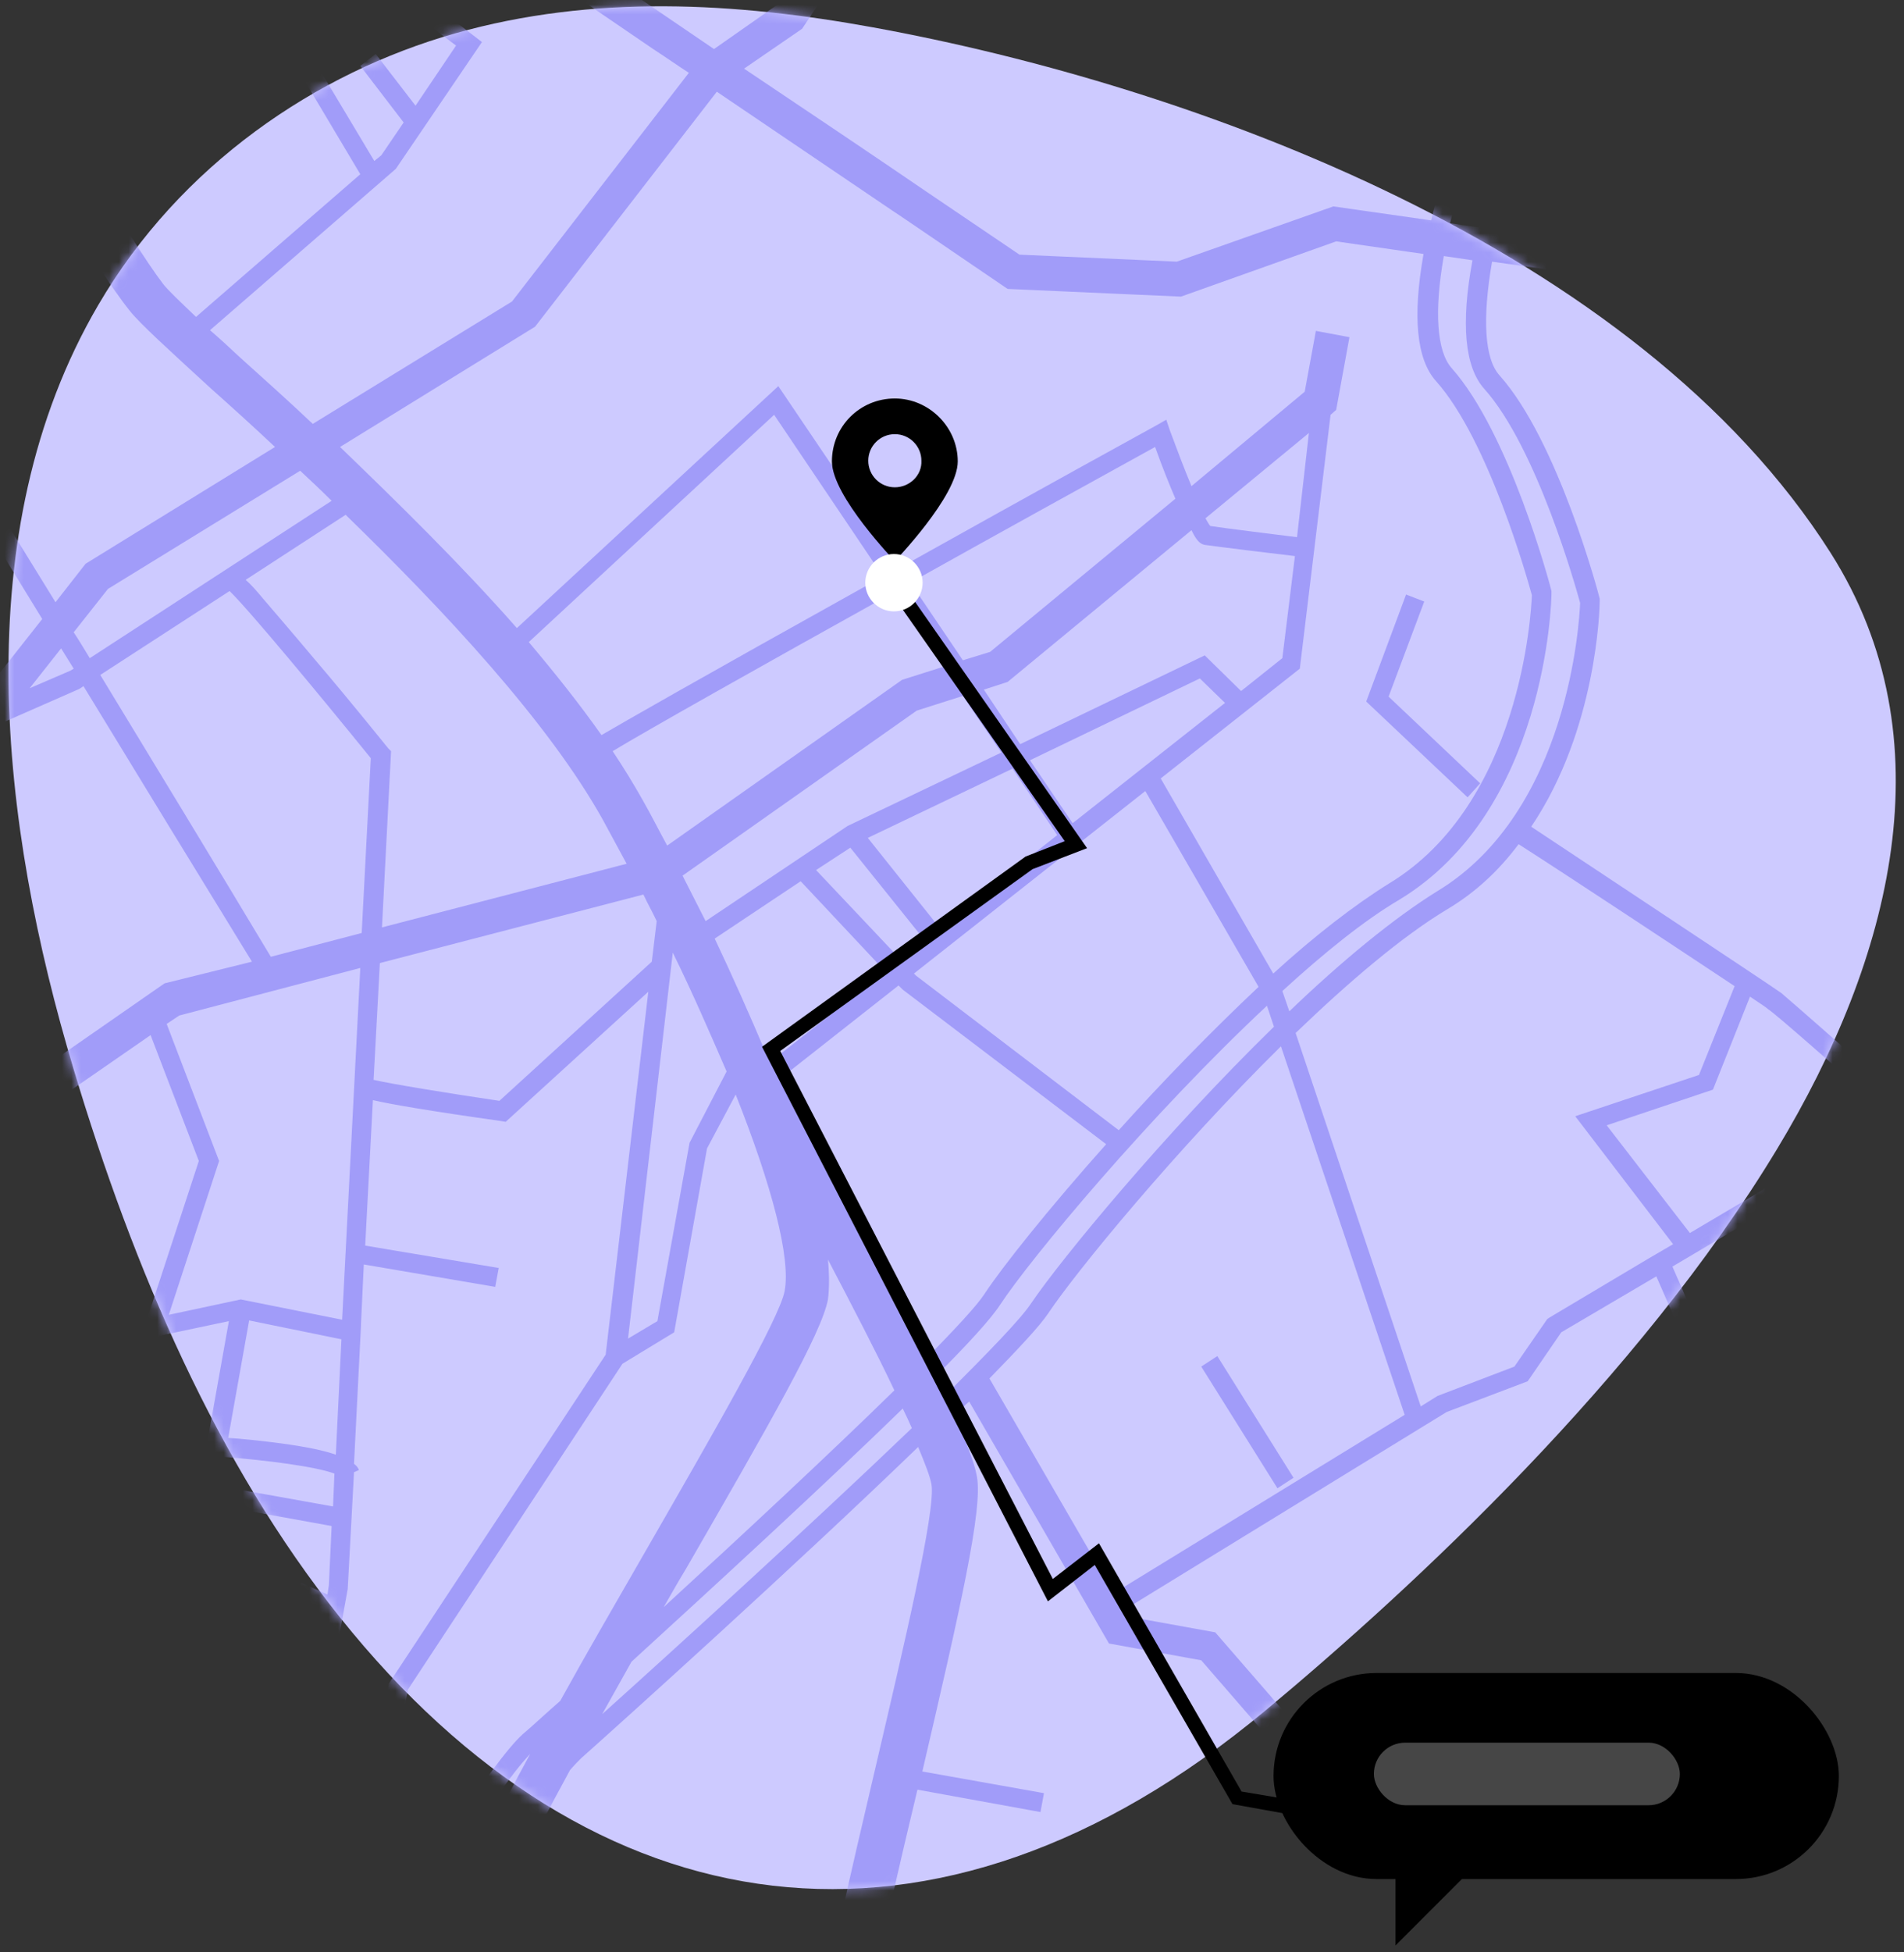
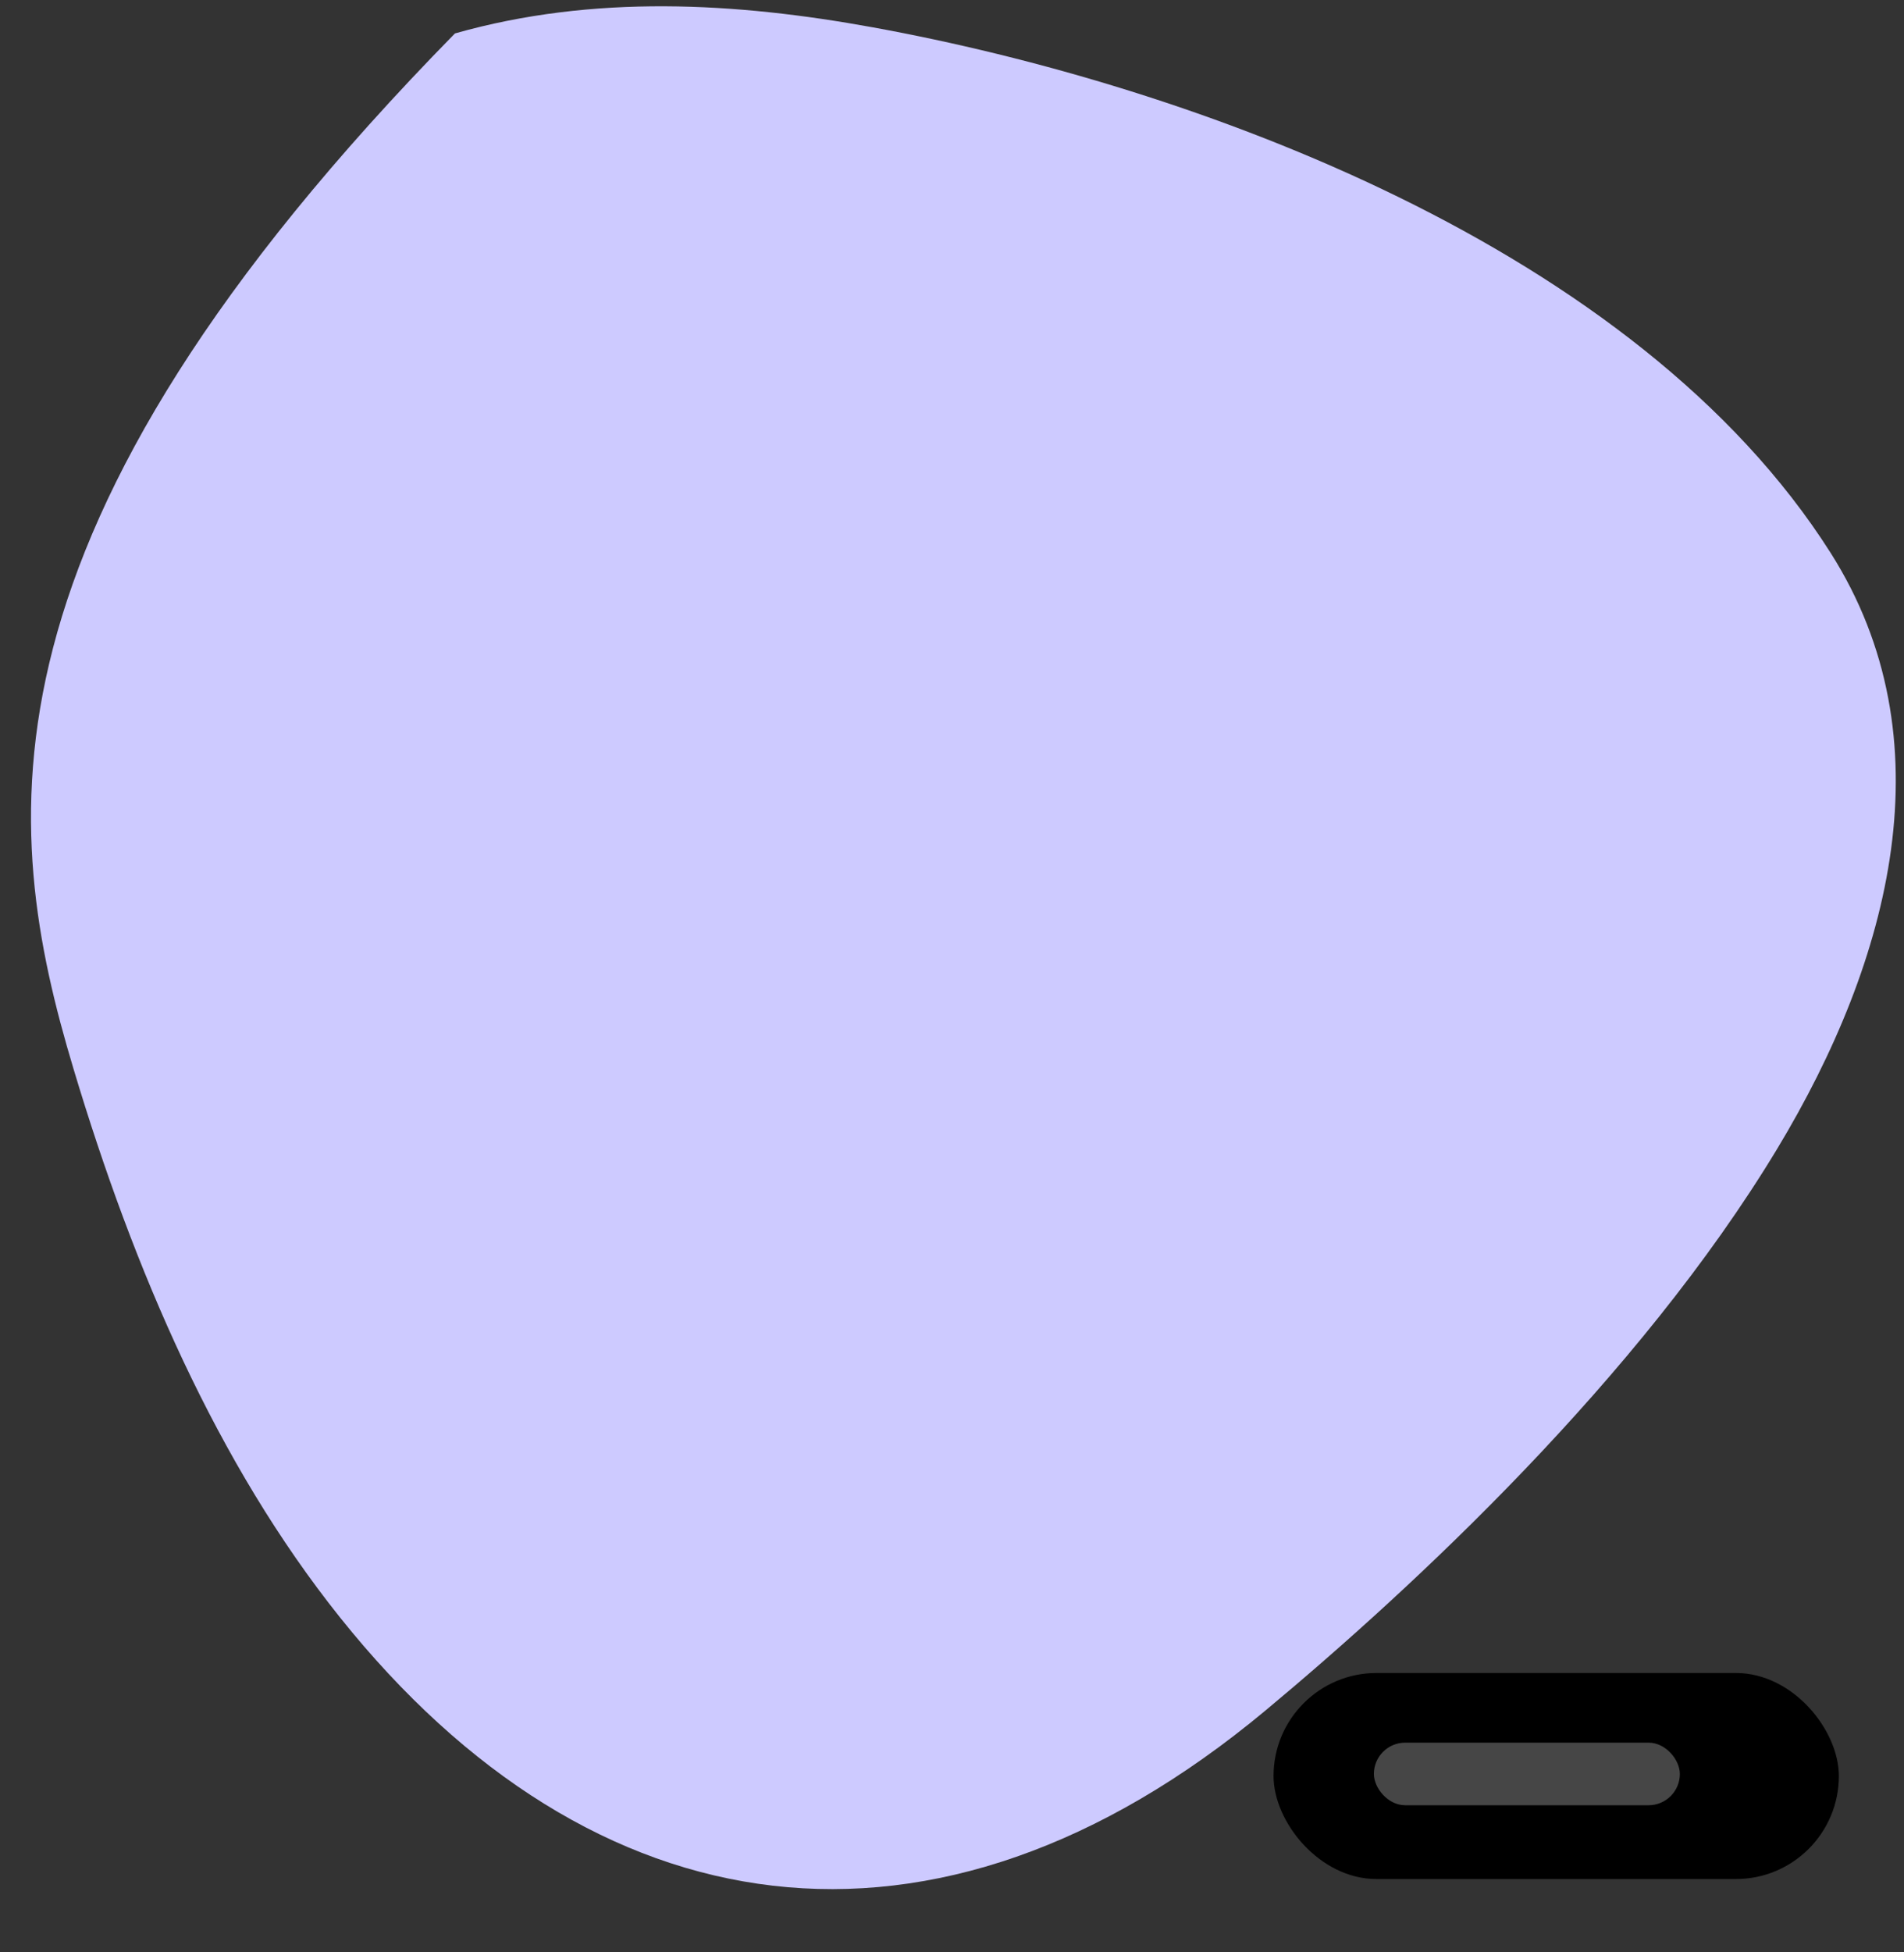
<svg xmlns="http://www.w3.org/2000/svg" width="200" height="205" viewBox="0 0 200 205" fill="none">
  <rect x="0" y="0" width="200" height="205" fill="#333333" stroke="none" />
-   <path d="M186.661 120.657C198.724 100.687 204.662 77.56 192.304 58.071C171.904 25.902 125.193 8.968 91.671 2.868C77.33 0.26 62.372 -0.623 47.789 3.51C33.193 7.644 18.918 17.314 10.313 32.041C-3.694 55.984 0.073 86.749 7.726 112.244C14.066 133.391 22.791 153.656 35.712 169.827C62.157 202.92 98.105 208.604 132.941 179.592C148.475 166.657 172.119 144.721 186.661 120.657Z" fill="#CDCAFF" />
+   <path d="M186.661 120.657C198.724 100.687 204.662 77.56 192.304 58.071C171.904 25.902 125.193 8.968 91.671 2.868C77.33 0.26 62.372 -0.623 47.789 3.51C-3.694 55.984 0.073 86.749 7.726 112.244C14.066 133.391 22.791 153.656 35.712 169.827C62.157 202.92 98.105 208.604 132.941 179.592C148.475 166.657 172.119 144.721 186.661 120.657Z" fill="#CDCAFF" />
  <mask id="mask0_25_5319" style="mask-type:alpha" maskUnits="userSpaceOnUse" x="0" y="0" width="200" height="199">
-     <path d="M186.661 120.657C198.724 100.687 204.662 77.56 192.304 58.071C171.904 25.902 125.193 8.968 91.671 2.868C77.33 0.26 62.372 -0.623 47.789 3.51C33.193 7.644 18.918 17.314 10.313 32.041C-3.694 55.984 0.073 86.749 7.726 112.244C14.066 133.391 22.791 153.656 35.712 169.827C62.157 202.92 98.105 208.604 132.941 179.592C148.475 166.657 172.119 144.721 186.661 120.657Z" fill="#C4C1F8" />
-   </mask>
+     </mask>
  <g mask="url(#mask0_25_5319)">
    <path d="M219.877 106.777L218.849 105.014L200.418 115.955C197.775 113.605 187.935 104.941 187.127 104.28C186.246 103.619 164.365 89.154 160.84 86.804C167.742 76.597 168.036 63.821 168.036 63.16V63.013V62.866C167.889 62.205 163.63 46.271 157.536 39.443C155.92 37.68 155.7 33.421 156.728 27.474L172.882 29.75L217.527 42.673L218.481 39.296L173.617 26.446L157.315 24.096C159.739 13.963 164.511 3.756 165.98 3.022C169.358 1.553 190.505 -11.003 191.386 -11.517L190.358 -13.279C190.211 -13.132 168.477 -0.282 165.246 1.186C162.455 2.361 157.536 14.55 155.333 23.876L152.322 23.435C154.745 13.229 159.592 2.875 161.06 2.141C164.438 0.672 185.585 -11.884 186.467 -12.398L185.439 -14.16C185.218 -14.014 163.483 -1.09 160.253 0.305C157.462 1.48 152.469 13.889 150.34 23.141L140.06 21.673L123.612 27.474L107.09 26.739L97.324 20.131C91.523 16.166 84.841 11.686 78.159 7.207L84.254 3.022L109.073 -34.427L108.118 -42.137L104.594 -41.696L105.328 -35.308L81.611 0.525L75.002 5.151C59.435 -5.422 45.043 -15.262 43.942 -16.29C43.942 -16.29 44.089 -16.143 44.162 -15.996L41.078 -14.16C41.372 -13.646 41.665 -13.206 68.614 5.151C69.862 5.959 71.11 6.84 72.359 7.648L53.781 31.659L32.854 44.509C30.137 41.939 27.494 39.589 25.217 37.533C24.116 36.505 23.088 35.551 22.06 34.67L41.519 17.781L41.592 17.708L50.624 4.417L43.575 -1.017L42.326 0.599L47.907 4.784L43.648 11.099L39.462 5.665L37.847 6.914L42.4 12.861L40.05 16.312L39.316 16.9L33.515 7.207L31.899 8.309L37.847 18.295L20.591 33.275C18.902 31.659 17.654 30.484 17.14 29.823C13.542 25.124 5.906 11.613 5.759 11.466L1.794 13.742C2.087 14.33 9.724 27.767 13.616 32.614C14.717 34.009 17.728 36.726 22.207 40.838C24.189 42.6 26.466 44.656 28.889 46.932L8.99 59.195L5.832 63.233C-0.483 52.953 -5.035 45.684 -5.476 45.39L-6.724 47.006C-6.798 46.932 -6.871 46.932 -6.871 46.932C-6.284 47.593 -1.658 55.009 4.437 64.996L-3.787 75.422L-11.056 78.58L-10.249 80.416L-6.43 78.8L-21.483 97.892L-18.693 100.094L0.472 75.79L8.329 72.338L8.769 72.045C14.497 81.444 20.959 92.017 26.466 100.976L17.287 103.252L-23.099 131.302L-21.043 134.239L-6.137 123.885L4.584 142.096L10.238 153.11L-9.808 156.635C-10.469 154.946 -12.231 150.613 -14.067 146.281C-19.06 134.679 -19.794 134.533 -20.529 134.386L-20.896 136.295C-21.116 136.295 -21.19 136.148 -21.19 136.148C-20.162 137.103 -15.682 147.236 -11.791 156.855L-25.375 159.278L-25.008 161.261L-11.203 158.837L-9.441 168.457L1.206 176.46L-8.413 212.734L-6.43 213.248L3.042 177.415L30.578 188.429L29.843 192.321L4.878 244.969L6.713 245.85L31.753 192.982L32.413 189.237L45.777 194.524C34.837 211.486 19.123 239.242 18.242 240.857L20.004 241.885C20.298 241.371 48.274 191.807 55.69 184.17C52.166 190.632 49.522 195.919 48.054 199.811C37.407 216.773 24.116 240.343 23.308 241.812L25.07 242.84C25.217 242.546 36.452 222.647 46.585 206.125C46.438 208.035 46.218 210.017 45.924 211.926C44.896 220.664 43.942 228.888 47.246 233.735C50.991 239.095 70.523 260.609 71.331 261.491L74.708 258.407C74.488 258.186 54.515 236.231 50.991 231.091C48.641 227.713 49.522 219.93 50.403 212.44C50.697 210.017 50.991 207.594 51.138 205.171C51.358 202.234 55.103 194.597 59.876 185.859C60.316 185.345 60.757 184.905 61.05 184.611C65.75 180.425 83.593 164.345 96.443 151.935C97.177 153.697 97.691 155.019 97.838 155.827C98.352 158.47 94.828 173.303 92.037 185.272C86.163 210.237 83.593 222.427 85.502 225.951C86.09 227.126 87.705 229.696 89.835 233.221L73.754 250.329L75.222 251.725L91.156 234.909C95.562 241.959 101.656 251.725 106.943 260.095C105.695 261.491 104.887 262.372 104.667 262.519C104.667 262.519 104.667 262.519 104.74 262.519L105.915 264.207C106.062 264.061 106.87 263.253 108.118 261.931C113.111 269.788 117.076 276.029 117.444 276.69L121.335 274.267C121.189 274.12 116.783 267.145 111.349 258.48C118.472 250.623 131.101 236.378 140.5 225.804L160.913 244.088C154.305 251.798 144.025 263.473 142.85 264.207C142.85 264.207 142.923 264.134 142.997 264.134L143.584 266.117C144.025 265.97 144.539 265.823 154.011 255.102C157.536 251.064 161.06 247.099 162.455 245.41L188.082 268.393L189.404 266.851L174.204 253.267L189.551 238.14L198.435 246.438L200.491 244.235L178.022 223.161L177.949 223.087L164.658 213.395L171.781 206.199L196.526 230.21L197.921 228.741L171.707 203.335L162.969 212.22L149.018 196.139L158.857 190.045L169.578 190.412L175.819 187.328L182.281 184.17L201.226 196.139L202.327 194.45L182.428 181.894L177.802 184.17L198.656 150.026C202.768 160.747 206.806 170.88 206.806 171.027L208.715 170.292C208.642 170.145 204.089 158.47 199.61 146.942C193.222 130.347 191.68 125.501 191.313 124.106L199.757 119.113L209.083 149.732L210.992 149.145L201.519 118.011L219.877 106.777ZM198.509 117.057L177.508 129.466L168.77 118.158L179.931 114.413L183.823 104.647C184.925 105.381 185.585 105.822 185.732 105.969C186.467 106.409 193.442 112.577 198.509 117.057ZM182.208 103.546L178.463 112.871L165.466 117.203L175.746 130.641L173.103 132.183L162.749 138.351L162.529 138.498L159.078 143.491L151.001 146.575L149.238 147.676L136.094 108.465C141.675 103.105 147.256 98.332 152.029 95.469C155.113 93.633 157.536 91.283 159.518 88.64C165.025 92.164 176.333 99.654 182.208 103.546ZM103.933 144.739C106.943 141.655 109.22 139.232 110.101 137.91C113.038 133.505 123.538 120.728 134.553 109.861L147.549 148.557L117.003 167.282L103.933 144.739ZM33.148 174.111L18.242 165.96L19.416 163.023L33.955 169.558L33.148 174.111ZM34.543 166.474L34.396 167.429L20.224 161.04L21.473 157.809L34.837 160.233L34.543 166.474ZM23.382 152.963C28.081 153.33 33.148 153.991 35.13 154.725L34.983 158.177L22.28 155.9L23.382 152.963ZM29.623 151.568C27.42 151.274 25.217 151.054 23.969 150.981L26.172 138.645L35.864 140.627L35.277 152.743C34.029 152.302 32.267 151.935 29.623 151.568ZM39.903 101.122L67.586 93.927C68.026 94.881 68.54 95.762 68.981 96.717L68.467 100.976L52.459 115.588C47.026 114.78 41.151 113.826 39.242 113.385L39.903 101.122ZM40.784 78.58C40.711 78.507 36.966 73.807 33.074 69.254C30.798 66.538 28.962 64.408 27.64 62.866C26.906 61.985 26.319 61.324 25.805 60.884L36.305 54.055C46.512 63.968 57.673 75.863 63.4 86.216C64.208 87.685 65.016 89.227 65.823 90.696L40.123 97.378L41.078 78.874L40.784 78.58ZM136.241 56.404C133.892 56.111 128.531 55.45 127.136 55.23C126.989 55.083 126.842 54.789 126.622 54.422L137.49 45.464L136.241 56.404ZM126.549 57.212C127.503 57.359 134.699 58.24 136.021 58.387L134.699 69.108L130.367 72.559L126.549 68.814L107.164 78.139L103.345 72.412L105.842 71.604L125.154 55.67C125.814 57.065 126.255 57.139 126.549 57.212ZM89.32 89.007L97.104 98.699L94.534 100.682L85.722 91.356L89.32 89.007ZM98.719 97.451L91.156 87.979L106.356 80.709L111.055 87.685L98.719 97.451ZM89.027 86.731L74.121 96.717C73.313 95.101 72.505 93.559 71.698 91.944L96.296 74.615L101.142 73.073L105.181 79.02L89.027 86.731ZM84.107 92.531L92.992 102.004L80.95 111.476C80.656 111.035 80.509 110.595 80.362 110.374C78.747 106.556 76.984 102.591 75.075 98.552L84.107 92.531ZM94.387 103.472L94.754 103.839L94.828 103.913L116.195 120.141C110.101 126.969 105.254 133.064 103.419 135.854C102.611 137.103 100.408 139.452 97.398 142.536C92.478 132.403 85.355 119.333 81.978 113.238L94.387 103.472ZM117.517 118.672L96.223 102.444L96.002 102.224L120.307 83.059L132.203 103.619C127.21 108.318 122.07 113.605 117.517 118.672ZM112.671 86.437L108.192 79.828L126.035 71.237L128.678 73.807L112.671 86.437ZM104.006 68.447L101.142 69.328L95.635 61.177C104.3 56.331 113.479 51.264 121.335 46.932C122.143 49.209 122.877 50.971 123.465 52.366L104.006 68.447ZM99.16 69.989L94.754 71.384L70.082 88.787C69.201 87.171 68.393 85.556 67.512 84.014C66.558 82.325 65.53 80.636 64.355 78.874C67.733 76.818 79.995 69.915 93.873 62.205L99.16 69.989ZM92.111 60.884C72.065 72.045 65.456 75.863 63.18 77.185C60.904 73.954 58.334 70.723 55.543 67.419L81.317 43.554L92.698 60.443C92.551 60.663 92.331 60.737 92.111 60.884ZM70.67 100.021C72.799 104.353 74.635 108.612 76.324 112.504L72.432 119.994L69.054 138.718L65.97 140.554L70.67 100.021ZM86.971 132.256C89.541 137.176 92.037 141.949 93.947 145.987C87.044 152.743 77.645 161.481 69.715 168.75C70.523 167.355 71.257 166.033 72.065 164.712C80.876 149.439 86.31 139.966 86.971 136.442C87.118 135.267 87.118 133.872 86.971 132.256ZM98.279 144.519C101.656 141.141 104.08 138.498 105.034 137.029C108.265 132.109 120.821 117.057 133.084 105.602L133.818 107.804C122.363 118.966 111.423 132.256 108.339 136.809C107.237 138.498 103.786 142.022 99.233 146.575C98.94 145.914 98.646 145.18 98.279 144.519ZM155.92 40.838C161.427 47.006 165.539 61.691 165.98 63.307C165.907 65.142 164.805 85.189 151.001 93.559C146.375 96.423 140.867 100.976 135.434 106.189L134.699 104.06C139.032 100.094 143.291 96.643 147.035 94.441C162.382 85.115 162.969 63.233 162.969 62.352V62.205V62.059C162.823 61.398 158.564 45.464 152.469 38.635C150.927 36.873 150.633 32.687 151.661 26.886L154.672 27.327C153.424 34.009 153.864 38.561 155.92 40.838ZM56.204 34.303L75.296 9.63C85.943 16.826 95.121 23.068 95.268 23.141L105.842 30.337L124.052 31.145L140.353 25.344L149.532 26.666C148.357 33.275 148.798 37.754 150.854 40.03C156.361 46.198 160.473 60.884 160.913 62.499C160.84 64.335 159.739 84.381 145.934 92.752C142.263 95.028 138.004 98.332 133.745 102.224L121.923 81.737L136.535 70.209L139.766 43.554L140.353 43.041L141.749 35.404L138.224 34.743L137.049 41.131L125.154 51.044C124.419 49.282 123.612 47.153 122.877 45.17L122.51 44.069L121.482 44.656C121.335 44.729 108.265 51.925 94.607 59.562L81.757 40.544L54.295 65.95C48.421 59.268 41.739 52.733 35.718 46.932L56.204 34.303ZM11.339 61.838L31.532 49.429C32.634 50.457 33.735 51.485 34.837 52.586L9.43 69.108C8.843 68.153 8.329 67.272 7.741 66.391L11.339 61.838ZM7.374 70.429L3.115 72.265L6.42 68.08C6.86 68.814 7.301 69.475 7.741 70.209L7.374 70.429ZM10.532 70.87L24.116 62.059C26.172 64.041 33.955 73.44 38.949 79.608L37.994 97.965L28.448 100.462C22.5 90.549 16.112 80.049 10.532 70.87ZM37.847 101.636L35.938 138.571L25.291 136.442L17.728 138.057L23.015 121.903L17.507 107.511L18.829 106.63L37.847 101.636ZM15.818 108.686L20.885 121.903L15.451 138.498L5.979 140.48L-4.448 122.711L15.818 108.686ZM7.007 142.316L24.043 138.718L21.84 151.054L12.367 152.743L7.007 142.316ZM-9.221 158.544L10.605 155.093L9.283 163.757L2.161 174.698L-7.532 167.429L-9.221 158.544ZM3.923 175.653L11.192 164.491L12.734 154.725L21.179 153.257L15.745 166.841L32.781 176.167L30.945 186.373L3.923 175.653ZM36.525 166.841L37.186 154.579L37.7 154.358C37.627 154.138 37.48 153.918 37.186 153.697L37.92 139.159V139.012L38.214 132.77L52.019 135.12L52.386 133.137L38.361 130.788L39.169 115.514C41.078 115.955 44.896 116.616 52.68 117.717L53.12 117.791L68.1 104.133L63.62 142.243L40.858 176.754L38.508 189.384L32.854 187.107L36.525 166.841ZM54.883 182.114C53.267 183.583 50.403 187.548 46.952 192.761L40.417 190.118L42.84 177.415L65.383 143.197L70.817 139.893L74.268 120.581L77.278 114.927C81.097 124.546 83.079 132.109 82.418 135.561C81.904 138.424 74.561 151.127 68.1 162.362C64.722 168.236 61.565 173.67 58.848 178.59C57.085 180.132 55.764 181.38 54.883 182.114ZM63.253 179.985C64.281 178.149 65.309 176.313 66.337 174.478C74.855 166.694 86.457 156.047 94.828 147.896C95.195 148.631 95.489 149.292 95.782 149.953C85.062 160.233 70.449 173.523 63.253 179.985ZM89.761 223.748C89.614 223.234 89.247 220.958 91.303 210.531C92.625 203.923 94.46 195.845 96.37 187.915L109.293 190.265L109.66 188.282L96.884 186.006C100.849 168.971 103.272 158.397 102.611 155.019C102.391 153.697 101.51 151.421 100.261 148.631C100.775 148.117 101.289 147.603 101.803 147.162L116.489 172.569L126.182 174.331L135.727 185.345L93.506 229.843C91.597 226.832 90.275 224.703 89.761 223.748ZM128.311 195.772L147.182 214.937C144.979 217.433 142.63 220.077 140.207 222.794L119.94 204.583L128.311 195.772ZM110.101 256.571C104.74 248.053 98.573 238.287 94.387 231.532L118.472 206.125L138.811 224.336C128.311 236.231 116.783 249.228 110.101 256.571ZM160.767 214.276L175.893 225.29L188.009 236.598L172.662 251.798L141.822 224.189C144.906 220.664 147.549 217.727 149.459 215.598L150.119 214.863L129.853 194.303L136.976 186.74L160.767 214.129V214.276ZM139.032 184.611L146.668 177.782L156.801 188.576L147.476 194.377L139.032 184.611ZM168.991 188.209L158.931 187.842L146.889 174.992L137.783 183.069L127.65 171.394L118.325 169.705L117.958 169.117L151.955 148.264L160.473 145.033L163.997 139.893L173.984 134.019L187.274 164.418L174.277 185.639L168.991 188.209ZM197.628 147.383L188.523 162.289L175.673 132.991L189.33 124.913C189.404 125.207 189.477 125.501 189.624 125.795C190.065 127.043 190.652 128.879 191.533 131.228C193.002 135.12 195.058 140.554 197.628 147.383ZM135.874 155.166L134.185 156.267L126.182 143.491L127.87 142.389L135.874 155.166ZM154.158 83.72L143.511 73.66L147.696 62.426L149.605 63.16L145.861 73.146L155.48 82.251L154.158 83.72Z" fill="#A19CF9" />
  </g>
  <path d="M174.069 177.377H142.694C139.721 177.377 137.244 179.844 137.244 182.804C137.244 185.764 139.721 188.231 142.694 188.231H144.84C144.84 190.205 144.84 193.329 144.84 193.329L147.978 188.231H174.069C177.041 188.231 179.518 185.764 179.518 182.804C179.518 179.844 177.041 177.377 174.069 177.377Z" fill="url(#paint0_linear_25_5319)" />
-   <path d="M138.421 191.049L129.462 189.434L114.997 164.321L110.077 168.14L80.045 109.911L107.728 89.938L111.84 88.323L93.189 61.668L94.437 60.787L114.189 89.057L108.462 91.26L81.954 110.351L110.591 165.79L115.438 162.045L130.417 188.112L138.714 189.507L138.421 191.049Z" fill="black" />
  <rect x="133.775" y="175.664" width="59.383" height="21.636" rx="10.818" fill="black" />
-   <path d="M147.008 203.261V195.304L155.054 195.215L147.008 203.261Z" fill="black" stroke="black" stroke-width="0.84" />
  <rect x="144.316" y="182.98" width="32.139" height="6.57" rx="3.285" fill="#464646" />
-   <path d="M93.995 41.842C90.324 41.842 87.387 44.779 87.387 48.45C87.387 52.122 94.069 58.951 93.995 58.951C93.922 58.951 100.604 52.122 100.604 48.45C100.604 44.852 97.593 41.842 93.995 41.842ZM93.995 51.167C92.453 51.167 91.205 49.919 91.205 48.377C91.205 46.835 92.453 45.587 93.995 45.587C95.537 45.587 96.786 46.835 96.786 48.377C96.859 49.919 95.537 51.167 93.995 51.167Z" fill="black" />
-   <path d="M96.914 61.184C96.914 62.84 95.559 64.195 93.902 64.195C92.246 64.195 90.891 62.84 90.891 61.184C90.891 59.527 92.246 58.172 93.902 58.172C95.559 58.172 96.914 59.527 96.914 61.184Z" fill="white" />
  <defs>
    <linearGradient id="paint0_linear_25_5319" x1="137.247" y1="185.422" x2="179.551" y2="185.422" gradientUnits="userSpaceOnUse">
      <stop stop-color="#A378FA" />
      <stop offset="1" stop-color="#525CFA" />
    </linearGradient>
  </defs>
</svg>